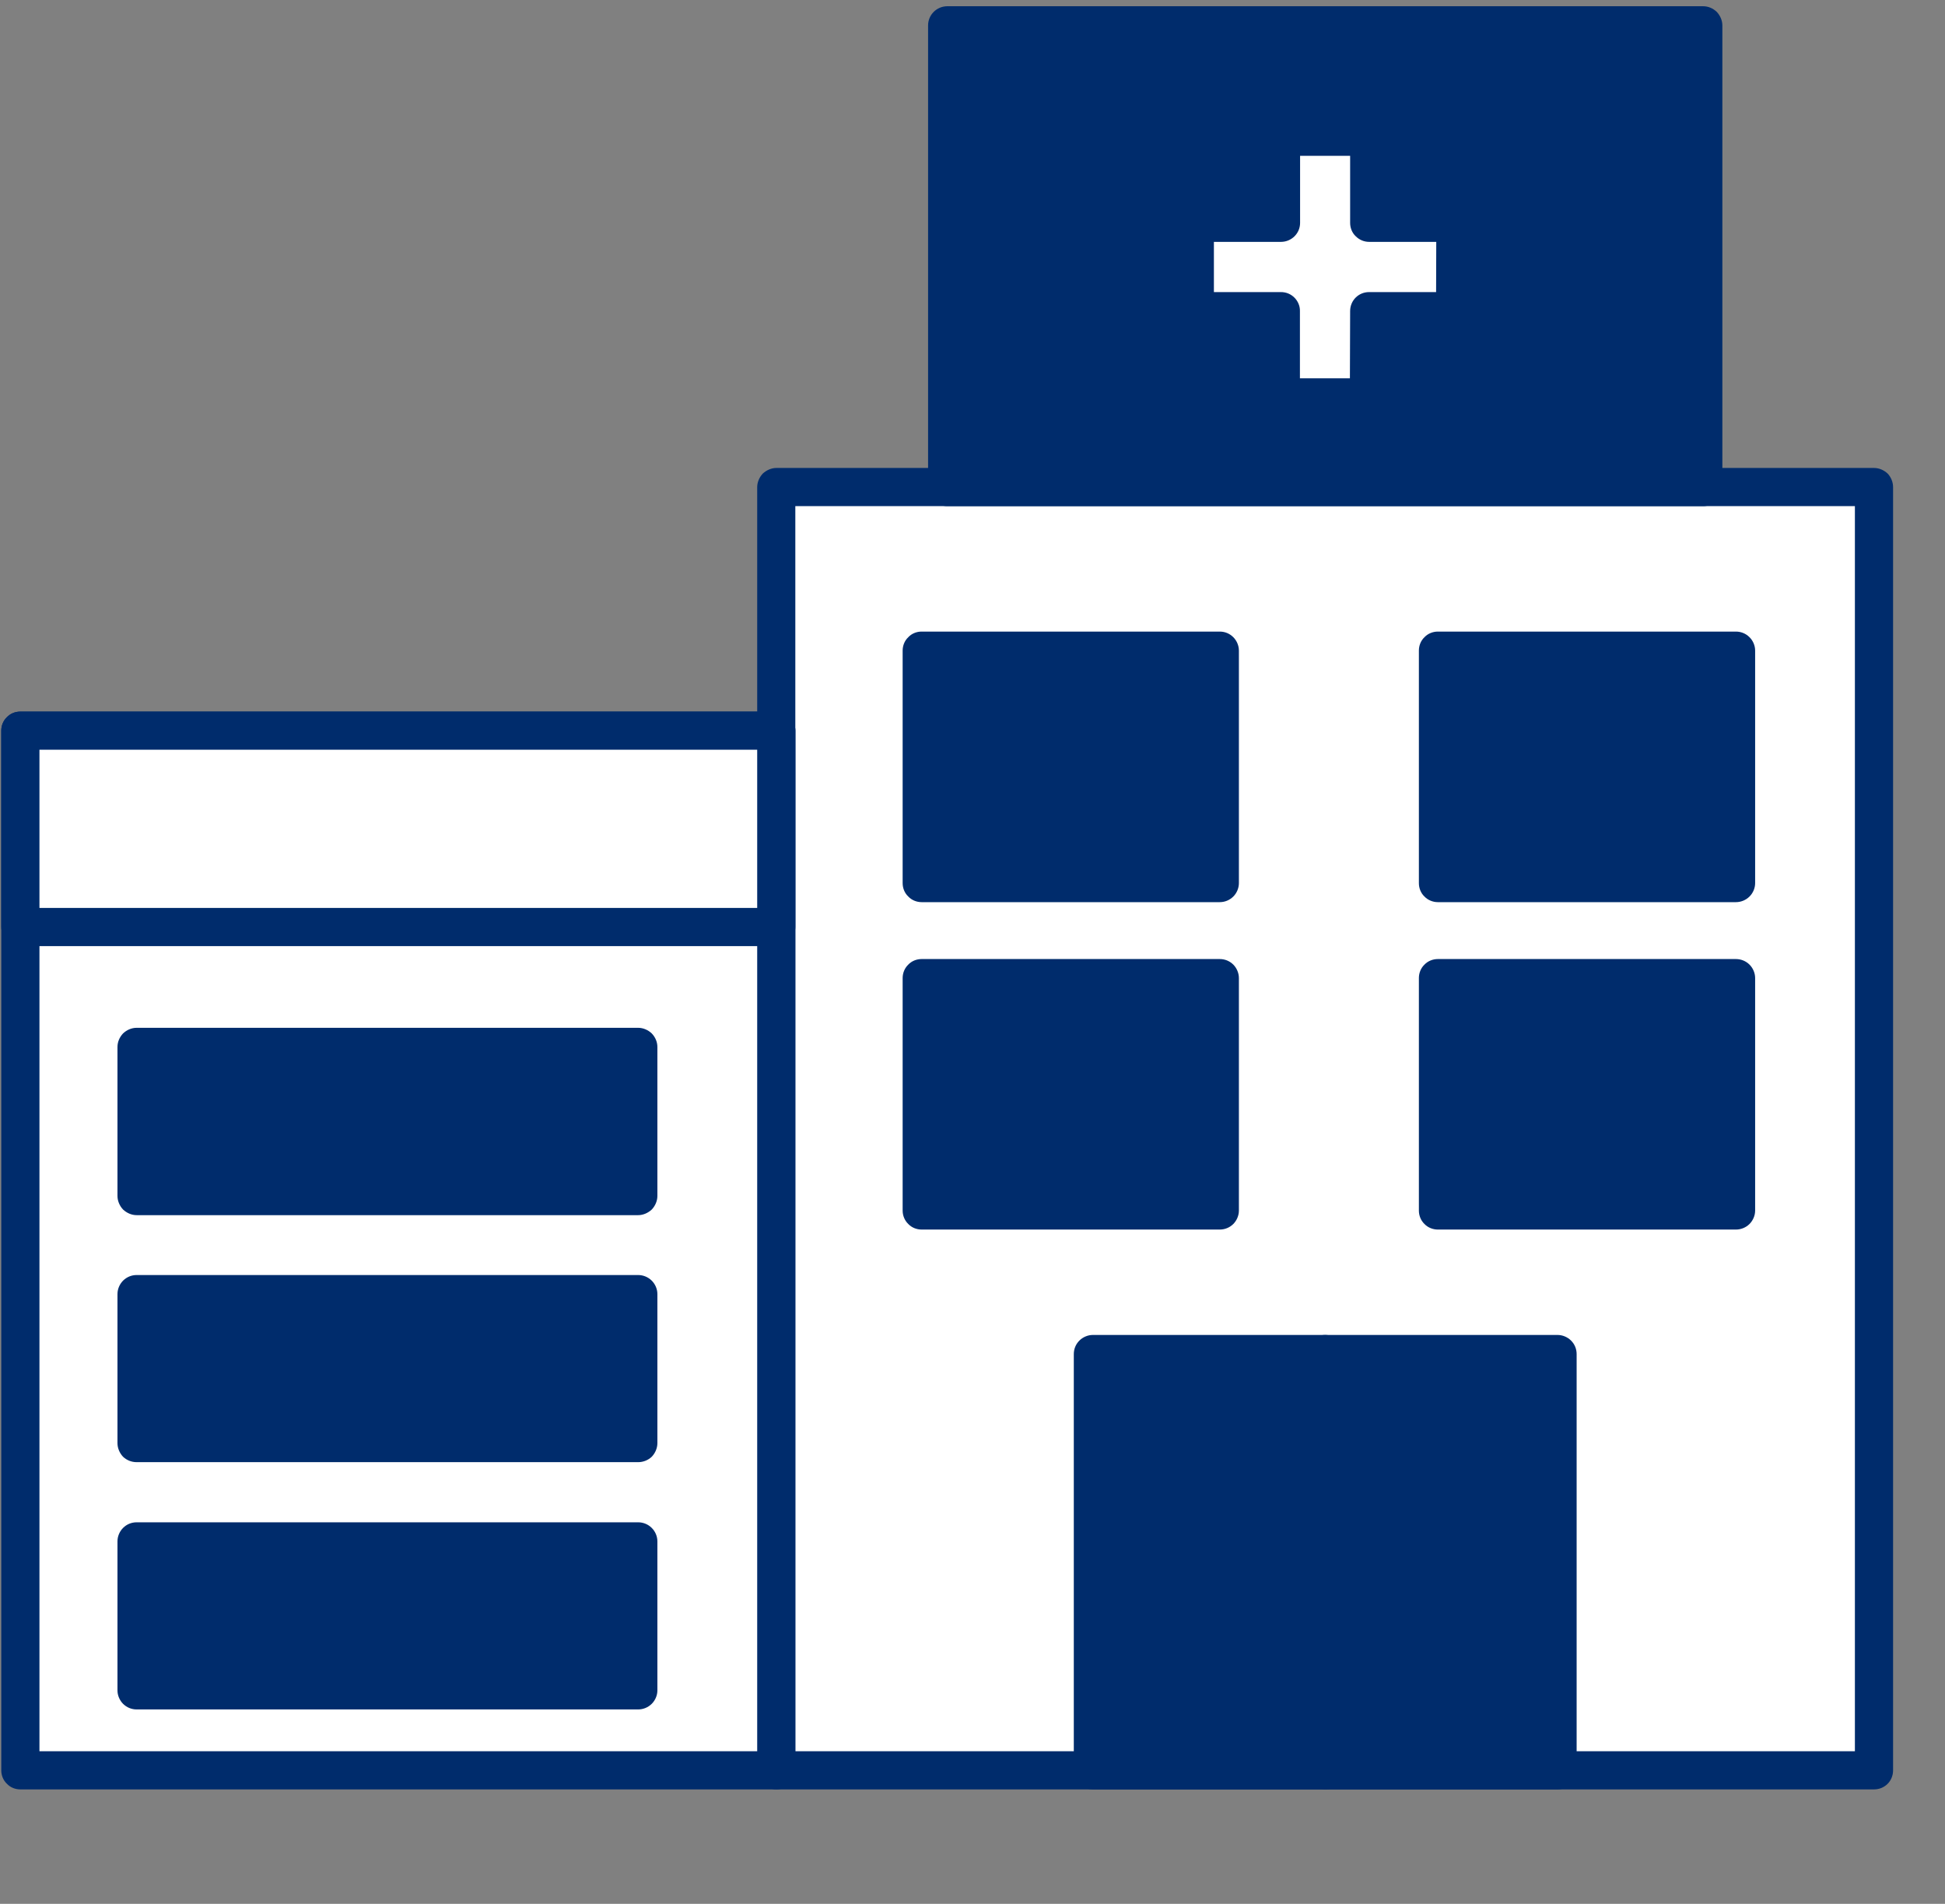
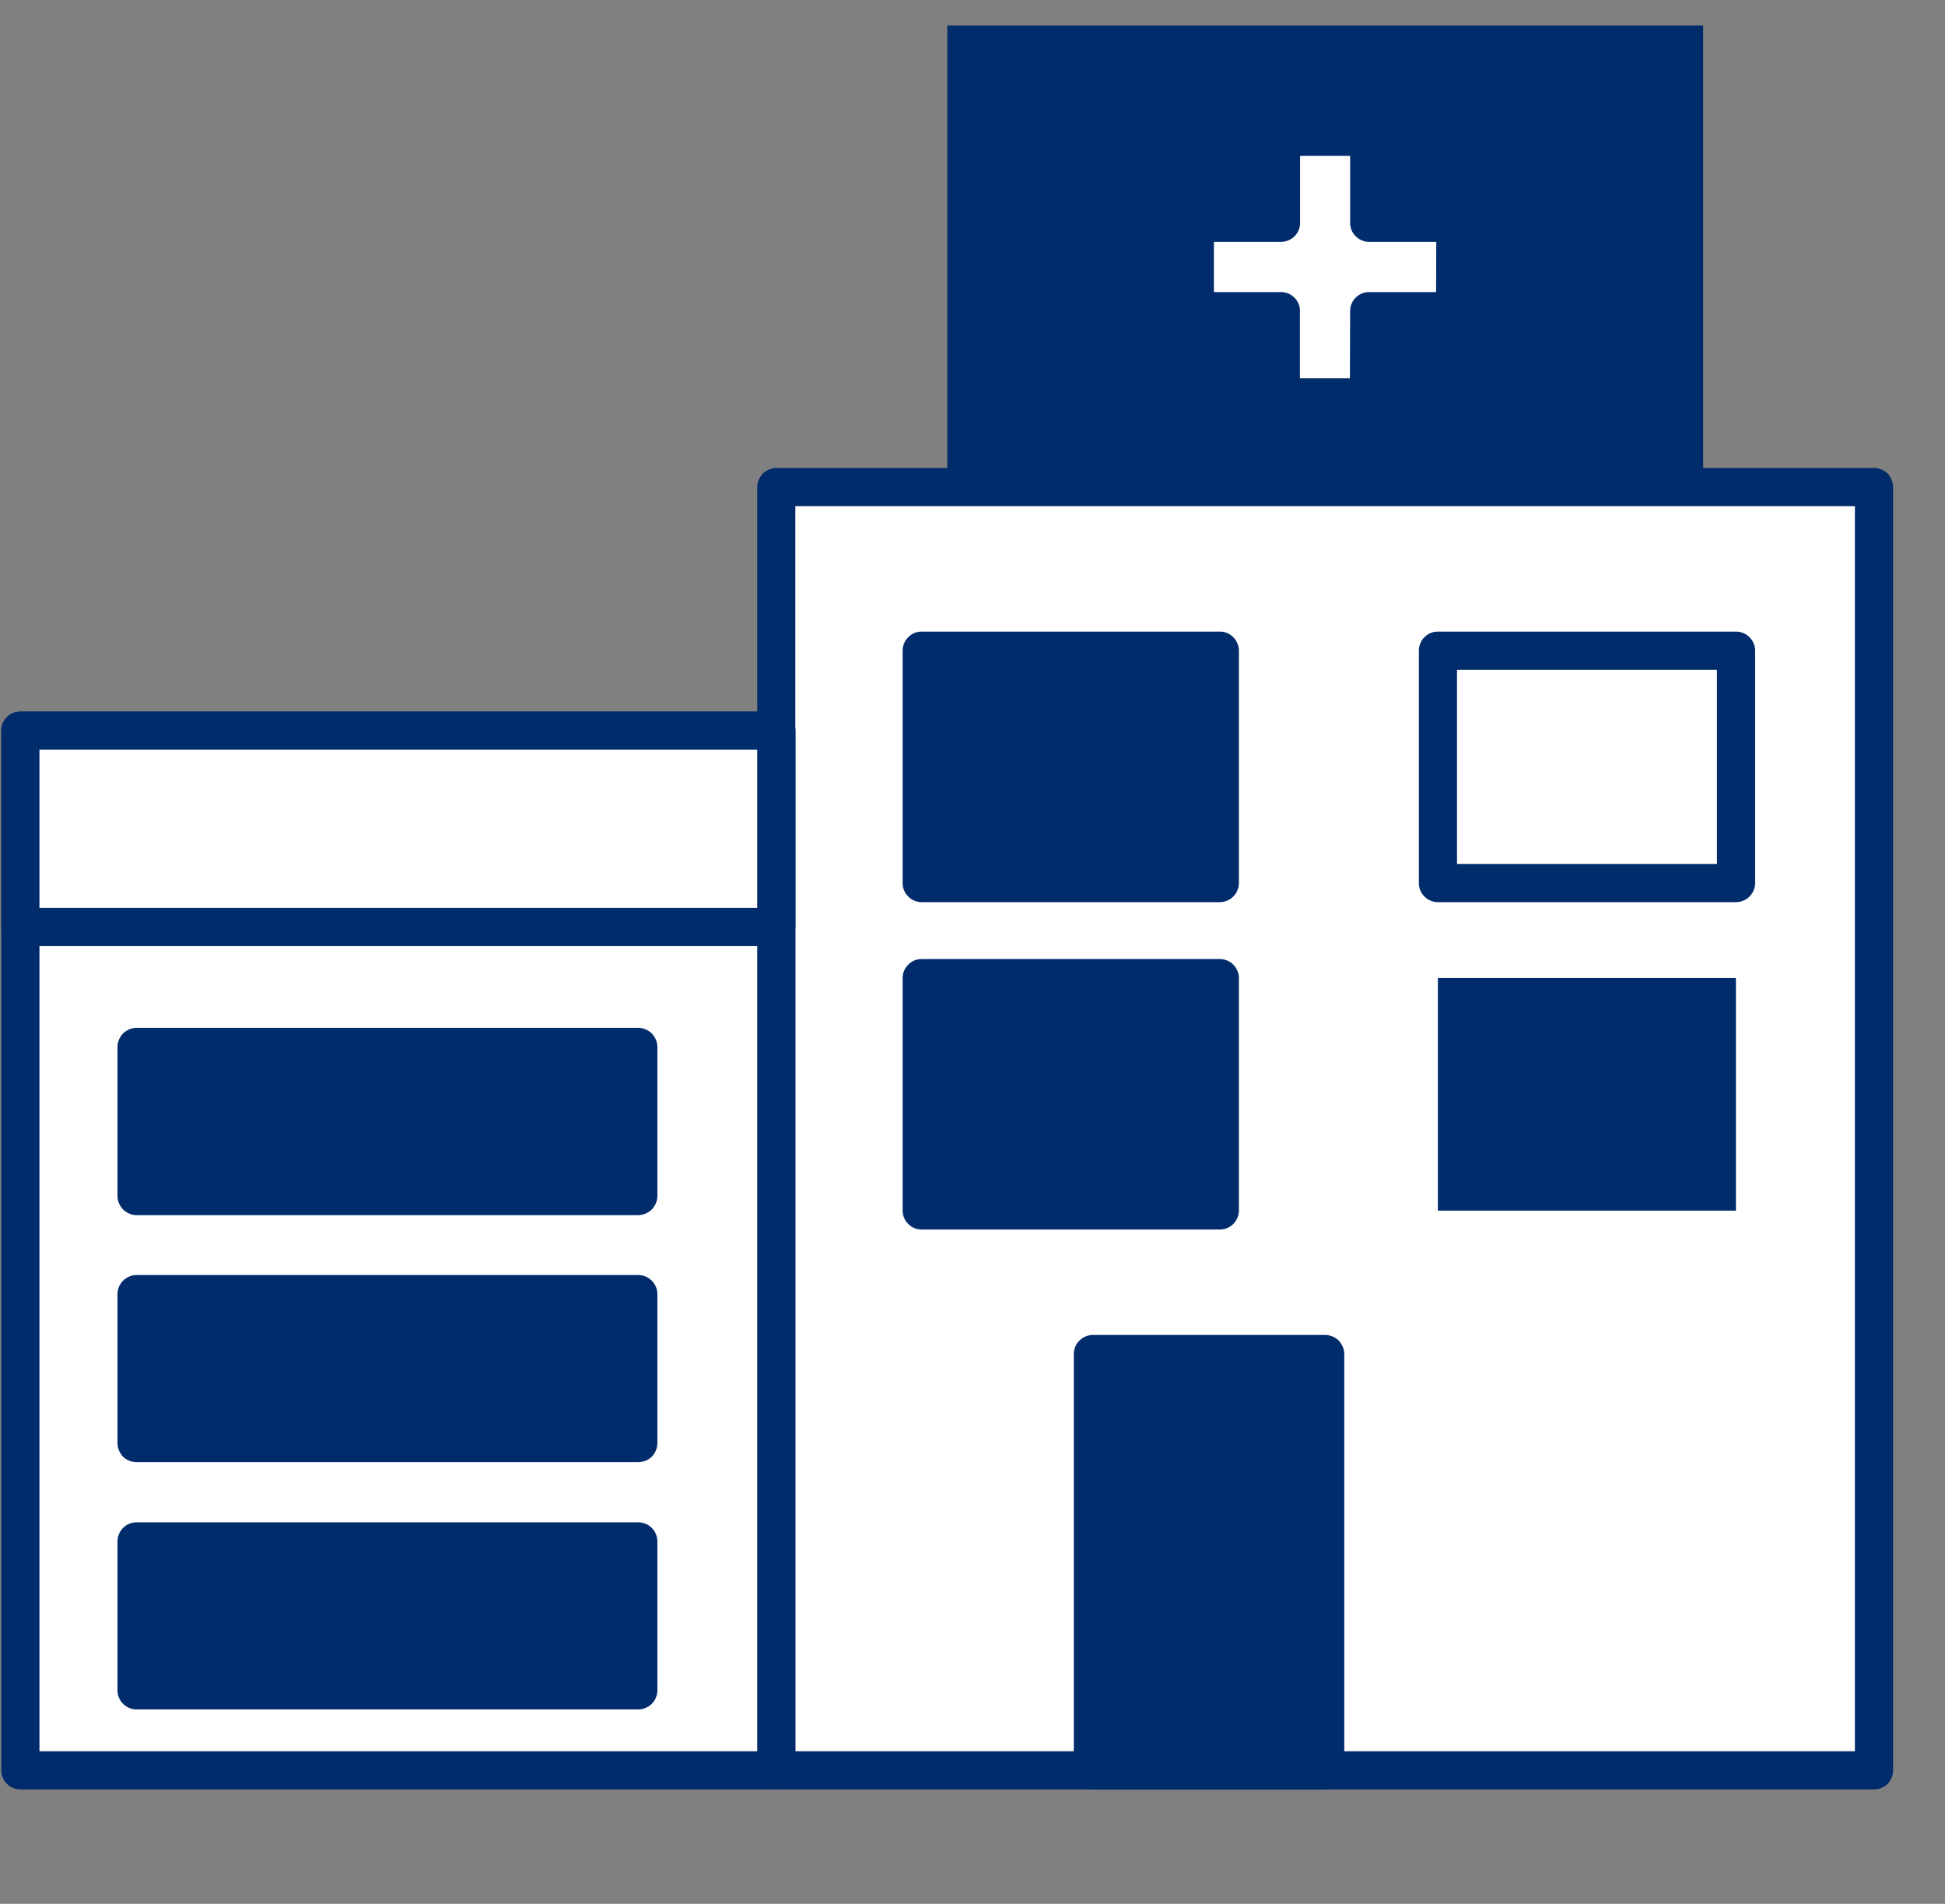
<svg xmlns="http://www.w3.org/2000/svg" width="47" zoomAndPan="magnify" viewBox="0 0 35.25 34.5" height="46" preserveAspectRatio="xMidYMid meet" version="1.0">
  <rect x="0" y="0" width="35.25" height="34.5" fill="#808080" stroke="none" />
  <defs>
    <clipPath id="d6c606d777">
      <path d="M 14 8 L 34 8 L 34 32.426 L 14 32.426 Z M 14 8 " clip-rule="nonzero" />
    </clipPath>
    <clipPath id="1de60dde7c">
      <path d="M 13 8 L 34.516 8 L 34.516 32.426 L 13 32.426 Z M 13 8 " clip-rule="nonzero" />
    </clipPath>
    <clipPath id="7a155f1992">
      <path d="M 0 13 L 15 13 L 15 32.426 L 0 32.426 Z M 0 13 " clip-rule="nonzero" />
    </clipPath>
    <clipPath id="297777bf32">
      <path d="M 0 12 L 15 12 L 15 32.426 L 0 32.426 Z M 0 12 " clip-rule="nonzero" />
    </clipPath>
    <clipPath id="29ab7b371e">
      <path d="M 17 0.113 L 31 0.113 L 31 9 L 17 9 Z M 17 0.113 " clip-rule="nonzero" />
    </clipPath>
    <clipPath id="3faaf87946">
-       <path d="M 16 0.113 L 32 0.113 L 32 10 L 16 10 Z M 16 0.113 " clip-rule="nonzero" />
-     </clipPath>
+       </clipPath>
    <clipPath id="8d05df43c1">
      <path d="M 19 24 L 25 24 L 25 32.426 L 19 32.426 Z M 19 24 " clip-rule="nonzero" />
    </clipPath>
    <clipPath id="860c7e5444">
-       <path d="M 24 24 L 29 24 L 29 32.426 L 24 32.426 Z M 24 24 " clip-rule="nonzero" />
-     </clipPath>
+       </clipPath>
    <clipPath id="b9ea3cb0c8">
-       <path d="M 23 24 L 29 24 L 29 32.426 L 23 32.426 Z M 23 24 " clip-rule="nonzero" />
-     </clipPath>
+       </clipPath>
  </defs>
  <g clip-path="url(#d6c606d777)">
    <path fill="#ffffff" d="M 33.965 32.082 L 14.07 32.082 L 14.07 8.828 L 33.965 8.828 L 33.965 32.082 " fill-opacity="1" fill-rule="nonzero" />
  </g>
  <g clip-path="url(#1de60dde7c)">
    <path fill="#002c6c" d="M 33.965 32.082 L 33.965 31.734 L 14.414 31.734 L 14.414 9.172 L 33.617 9.172 L 33.617 32.082 L 33.965 32.082 L 33.965 31.734 L 33.965 32.082 L 34.309 32.082 L 34.309 8.828 C 34.309 8.738 34.273 8.648 34.211 8.582 C 34.145 8.52 34.055 8.48 33.965 8.48 L 14.07 8.48 C 13.98 8.48 13.891 8.52 13.824 8.582 C 13.762 8.648 13.723 8.738 13.723 8.828 L 13.723 32.082 C 13.723 32.172 13.762 32.262 13.824 32.324 C 13.891 32.391 13.98 32.426 14.07 32.426 L 33.965 32.426 C 34.055 32.426 34.145 32.391 34.211 32.324 C 34.273 32.262 34.309 32.172 34.309 32.082 L 33.965 32.082 " fill-opacity="1" fill-rule="nonzero" />
  </g>
  <g clip-path="url(#7a155f1992)">
    <path fill="#ffffff" d="M 14.07 32.082 L 0.367 32.082 L 0.367 13.242 L 14.07 13.242 L 14.07 32.082 " fill-opacity="1" fill-rule="nonzero" />
  </g>
  <g clip-path="url(#297777bf32)">
    <path fill="#002c6c" d="M 14.07 32.082 L 14.07 31.734 L 0.715 31.734 L 0.715 13.586 L 13.723 13.586 L 13.723 32.082 L 14.07 32.082 L 14.07 31.734 L 14.07 32.082 L 14.414 32.082 L 14.414 13.238 C 14.414 13.148 14.379 13.059 14.312 12.996 C 14.25 12.93 14.16 12.895 14.07 12.895 L 0.367 12.895 C 0.277 12.895 0.188 12.93 0.125 12.996 C 0.059 13.059 0.023 13.148 0.023 13.238 L 0.023 32.082 C 0.023 32.172 0.059 32.262 0.125 32.324 C 0.188 32.391 0.277 32.426 0.367 32.426 L 14.07 32.426 C 14.16 32.426 14.25 32.391 14.312 32.324 C 14.379 32.262 14.414 32.172 14.414 32.082 L 14.07 32.082 " fill-opacity="1" fill-rule="nonzero" />
  </g>
  <path fill="#ffffff" d="M 14.07 16.797 L 0.367 16.797 L 0.367 13.242 L 14.07 13.242 L 14.07 16.797 " fill-opacity="1" fill-rule="nonzero" />
  <path fill="#002c6c" d="M 14.07 16.797 L 14.07 16.453 L 0.715 16.453 L 0.715 13.586 L 13.723 13.586 L 13.723 16.797 L 14.07 16.797 L 14.07 16.453 L 14.07 16.797 L 14.414 16.797 L 14.414 13.238 C 14.414 13.148 14.379 13.059 14.312 12.996 C 14.25 12.93 14.16 12.895 14.07 12.895 L 0.367 12.895 C 0.277 12.895 0.188 12.93 0.125 12.996 C 0.059 13.059 0.023 13.148 0.023 13.238 L 0.023 16.797 C 0.023 16.887 0.059 16.977 0.125 17.043 C 0.188 17.105 0.277 17.145 0.367 17.145 L 14.07 17.145 C 14.16 17.145 14.25 17.105 14.312 17.043 C 14.379 16.977 14.414 16.887 14.414 16.797 L 14.07 16.797 " fill-opacity="1" fill-rule="nonzero" />
  <g clip-path="url(#29ab7b371e)">
    <path fill="#002c6c" d="M 30.867 8.828 L 17.168 8.828 L 17.168 0.461 L 30.867 0.461 L 30.867 8.828 " fill-opacity="1" fill-rule="nonzero" />
  </g>
  <g clip-path="url(#3faaf87946)">
    <path fill="#002c6c" d="M 30.867 8.828 L 30.867 8.48 L 17.512 8.48 L 17.512 0.805 L 30.523 0.805 L 30.523 8.828 L 30.867 8.828 L 30.867 8.48 L 30.867 8.828 L 31.215 8.828 L 31.215 0.461 C 31.215 0.371 31.176 0.281 31.113 0.215 C 31.047 0.152 30.961 0.113 30.867 0.113 L 17.168 0.113 C 17.074 0.113 16.984 0.152 16.922 0.215 C 16.855 0.281 16.82 0.371 16.82 0.461 L 16.82 8.828 C 16.82 8.918 16.855 9.008 16.922 9.07 C 16.984 9.137 17.074 9.172 17.168 9.172 L 30.867 9.172 C 30.961 9.172 31.047 9.137 31.113 9.07 C 31.176 9.008 31.215 8.918 31.215 8.828 L 30.867 8.828 " fill-opacity="1" fill-rule="nonzero" />
  </g>
  <path fill="#002c6c" d="M 22.105 16.004 L 16.703 16.004 L 16.703 11.789 L 22.105 11.789 L 22.105 16.004 " fill-opacity="1" fill-rule="nonzero" />
  <path fill="#002c6c" d="M 22.105 16.004 L 22.105 15.656 L 17.051 15.656 L 17.051 12.137 L 21.762 12.137 L 21.762 16.004 L 22.105 16.004 L 22.105 15.656 L 22.105 16.004 L 22.453 16.004 L 22.453 11.789 C 22.453 11.699 22.414 11.609 22.352 11.547 C 22.285 11.48 22.199 11.445 22.105 11.445 L 16.703 11.445 C 16.613 11.445 16.523 11.48 16.461 11.547 C 16.395 11.609 16.359 11.699 16.359 11.789 L 16.359 16.004 C 16.359 16.094 16.395 16.184 16.461 16.246 C 16.523 16.312 16.613 16.348 16.703 16.348 L 22.105 16.348 C 22.199 16.348 22.285 16.312 22.352 16.246 C 22.414 16.184 22.453 16.094 22.453 16.004 L 22.105 16.004 " fill-opacity="1" fill-rule="nonzero" />
  <path fill="#002c6c" d="M 11.566 21.672 L 2.477 21.672 L 2.477 18.973 L 11.566 18.973 L 11.566 21.672 " fill-opacity="1" fill-rule="nonzero" />
  <path fill="#002c6c" d="M 11.566 21.672 L 11.566 21.328 L 2.82 21.328 L 2.82 19.316 L 11.223 19.316 L 11.223 21.672 L 11.566 21.672 L 11.566 21.328 L 11.566 21.672 L 11.914 21.672 L 11.914 18.973 C 11.914 18.879 11.875 18.793 11.812 18.727 C 11.746 18.664 11.656 18.625 11.566 18.625 L 2.477 18.625 C 2.383 18.625 2.297 18.664 2.23 18.727 C 2.168 18.793 2.129 18.879 2.129 18.973 L 2.129 21.672 C 2.129 21.762 2.168 21.852 2.23 21.918 C 2.297 21.98 2.383 22.02 2.477 22.02 L 11.566 22.02 C 11.656 22.02 11.746 21.98 11.812 21.918 C 11.875 21.852 11.914 21.762 11.914 21.672 L 11.566 21.672 " fill-opacity="1" fill-rule="nonzero" />
  <path fill="#002c6c" d="M 11.566 26.152 L 2.477 26.152 L 2.477 23.449 L 11.566 23.449 L 11.566 26.152 " fill-opacity="1" fill-rule="nonzero" />
  <path fill="#002c6c" d="M 11.566 26.152 L 11.566 25.805 L 2.82 25.805 L 2.82 23.797 L 11.223 23.797 L 11.223 26.152 L 11.566 26.152 L 11.566 25.805 L 11.566 26.152 L 11.914 26.152 L 11.914 23.449 C 11.914 23.359 11.875 23.27 11.812 23.207 C 11.746 23.141 11.656 23.105 11.566 23.105 L 2.477 23.105 C 2.383 23.105 2.297 23.141 2.23 23.207 C 2.168 23.27 2.129 23.359 2.129 23.449 L 2.129 26.152 C 2.129 26.242 2.168 26.332 2.23 26.398 C 2.297 26.461 2.383 26.496 2.477 26.496 L 11.566 26.496 C 11.656 26.496 11.746 26.461 11.812 26.398 C 11.875 26.332 11.914 26.242 11.914 26.152 L 11.566 26.152 " fill-opacity="1" fill-rule="nonzero" />
  <path fill="#002c6c" d="M 11.566 30.633 L 2.477 30.633 L 2.477 27.93 L 11.566 27.93 L 11.566 30.633 " fill-opacity="1" fill-rule="nonzero" />
  <path fill="#002c6c" d="M 11.566 30.633 L 11.566 30.285 L 2.82 30.285 L 2.82 28.277 L 11.223 28.277 L 11.223 30.633 L 11.566 30.633 L 11.566 30.285 L 11.566 30.633 L 11.914 30.633 L 11.914 27.93 C 11.914 27.84 11.875 27.75 11.812 27.688 C 11.746 27.621 11.656 27.586 11.566 27.586 L 2.477 27.586 C 2.383 27.586 2.297 27.621 2.23 27.688 C 2.168 27.75 2.129 27.84 2.129 27.93 L 2.129 30.633 C 2.129 30.723 2.168 30.812 2.23 30.875 C 2.297 30.941 2.383 30.977 2.477 30.977 L 11.566 30.977 C 11.656 30.977 11.746 30.941 11.812 30.875 C 11.875 30.812 11.914 30.723 11.914 30.633 L 11.566 30.633 " fill-opacity="1" fill-rule="nonzero" />
-   <path fill="#002c6c" d="M 31.461 16.004 L 26.059 16.004 L 26.059 11.789 L 31.461 11.789 L 31.461 16.004 " fill-opacity="1" fill-rule="nonzero" />
  <path fill="#002c6c" d="M 31.461 16.004 L 31.461 15.656 L 26.406 15.656 L 26.406 12.137 L 31.117 12.137 L 31.117 16.004 L 31.461 16.004 L 31.461 15.656 L 31.461 16.004 L 31.809 16.004 L 31.809 11.789 C 31.809 11.699 31.77 11.609 31.707 11.547 C 31.641 11.48 31.551 11.445 31.461 11.445 L 26.059 11.445 C 25.969 11.445 25.879 11.48 25.816 11.547 C 25.75 11.609 25.715 11.699 25.715 11.789 L 25.715 16.004 C 25.715 16.094 25.75 16.184 25.816 16.246 C 25.879 16.312 25.969 16.348 26.059 16.348 L 31.461 16.348 C 31.551 16.348 31.641 16.312 31.707 16.246 C 31.77 16.184 31.809 16.094 31.809 16.004 L 31.461 16.004 " fill-opacity="1" fill-rule="nonzero" />
  <path fill="#002c6c" d="M 22.105 21.938 L 16.703 21.938 L 16.703 17.723 L 22.105 17.723 L 22.105 21.938 " fill-opacity="1" fill-rule="nonzero" />
  <path fill="#002c6c" d="M 22.105 21.938 L 22.105 21.59 L 17.051 21.59 L 17.051 18.07 L 21.762 18.07 L 21.762 21.938 L 22.105 21.938 L 22.105 21.59 L 22.105 21.938 L 22.453 21.938 L 22.453 17.723 C 22.453 17.633 22.414 17.543 22.352 17.48 C 22.285 17.414 22.199 17.379 22.105 17.379 L 16.703 17.379 C 16.613 17.379 16.523 17.414 16.461 17.48 C 16.395 17.543 16.359 17.633 16.359 17.723 L 16.359 21.938 C 16.359 22.027 16.395 22.117 16.461 22.18 C 16.523 22.246 16.613 22.281 16.703 22.281 L 22.105 22.281 C 22.199 22.281 22.285 22.246 22.352 22.18 C 22.414 22.117 22.453 22.027 22.453 21.938 L 22.105 21.938 " fill-opacity="1" fill-rule="nonzero" />
  <path fill="#002c6c" d="M 31.461 21.938 L 26.059 21.938 L 26.059 17.723 L 31.461 17.723 L 31.461 21.938 " fill-opacity="1" fill-rule="nonzero" />
-   <path fill="#002c6c" d="M 31.461 21.938 L 31.461 21.59 L 26.406 21.59 L 26.406 18.07 L 31.117 18.07 L 31.117 21.938 L 31.461 21.938 L 31.461 21.59 L 31.461 21.938 L 31.809 21.938 L 31.809 17.723 C 31.809 17.633 31.77 17.543 31.707 17.48 C 31.641 17.414 31.551 17.379 31.461 17.379 L 26.059 17.379 C 25.969 17.379 25.879 17.414 25.816 17.48 C 25.75 17.543 25.715 17.633 25.715 17.723 L 25.715 21.938 C 25.715 22.027 25.75 22.117 25.816 22.18 C 25.879 22.246 25.969 22.281 26.059 22.281 L 31.461 22.281 C 31.551 22.281 31.641 22.246 31.707 22.18 C 31.77 22.117 31.809 22.027 31.809 21.938 L 31.461 21.938 " fill-opacity="1" fill-rule="nonzero" />
  <g clip-path="url(#8d05df43c1)">
    <path fill="#002c6c" d="M 24.016 24.539 L 24.016 32.082 L 19.805 32.082 L 19.805 24.539 L 24.016 24.539 " fill-opacity="1" fill-rule="nonzero" />
    <path fill="#002c6c" d="M 24.016 24.539 L 23.672 24.539 L 23.672 31.734 L 20.152 31.734 L 20.152 24.883 L 24.016 24.883 L 24.016 24.539 L 23.672 24.539 L 24.016 24.539 L 24.016 24.191 L 19.805 24.191 C 19.715 24.191 19.625 24.23 19.562 24.293 C 19.496 24.359 19.461 24.445 19.461 24.539 L 19.461 32.082 C 19.461 32.172 19.496 32.262 19.562 32.324 C 19.625 32.391 19.715 32.426 19.805 32.426 L 24.016 32.426 C 24.109 32.426 24.199 32.391 24.262 32.324 C 24.324 32.262 24.363 32.172 24.363 32.082 L 24.363 24.539 C 24.363 24.445 24.324 24.359 24.262 24.293 C 24.199 24.23 24.109 24.191 24.016 24.191 L 24.016 24.539 " fill-opacity="1" fill-rule="nonzero" />
  </g>
  <g clip-path="url(#860c7e5444)">
    <path fill="#002c6c" d="M 28.23 24.539 L 28.23 32.082 L 24.016 32.082 L 24.016 24.539 L 28.23 24.539 " fill-opacity="1" fill-rule="nonzero" />
  </g>
  <g clip-path="url(#b9ea3cb0c8)">
    <path fill="#002c6c" d="M 28.23 24.539 L 27.883 24.539 L 27.883 31.734 L 24.363 31.734 L 24.363 24.883 L 28.23 24.883 L 28.23 24.539 L 27.883 24.539 L 28.23 24.539 L 28.23 24.191 L 24.016 24.191 C 23.926 24.191 23.836 24.23 23.773 24.293 C 23.707 24.359 23.672 24.445 23.672 24.539 L 23.672 32.082 C 23.672 32.172 23.707 32.262 23.773 32.324 C 23.836 32.391 23.926 32.426 24.016 32.426 L 28.23 32.426 C 28.32 32.426 28.41 32.391 28.473 32.324 C 28.539 32.262 28.574 32.172 28.574 32.082 L 28.574 24.539 C 28.574 24.445 28.539 24.359 28.473 24.293 C 28.41 24.23 28.32 24.191 28.23 24.191 L 28.23 24.539 " fill-opacity="1" fill-rule="nonzero" />
  </g>
  <path fill="#ffffff" d="M 26.375 4.039 L 24.816 4.039 L 24.816 2.48 L 23.219 2.48 L 23.215 4.039 L 21.656 4.039 L 21.652 5.637 L 23.215 5.637 L 23.211 7.199 L 24.812 7.199 L 24.812 5.637 L 26.375 5.637 L 26.375 4.039 " fill-opacity="1" fill-rule="nonzero" />
  <path fill="#002c6c" d="M 26.375 4.039 L 26.375 3.691 L 25.16 3.691 L 25.164 2.48 C 25.164 2.387 25.125 2.301 25.062 2.234 C 24.996 2.168 24.91 2.133 24.816 2.133 L 23.219 2.133 C 23.027 2.133 22.871 2.289 22.871 2.48 L 22.871 3.691 L 21.656 3.691 C 21.465 3.691 21.309 3.848 21.309 4.039 L 21.309 5.637 C 21.309 5.73 21.344 5.816 21.406 5.883 C 21.473 5.945 21.559 5.984 21.652 5.984 L 22.867 5.984 L 22.867 7.199 C 22.867 7.293 22.902 7.379 22.969 7.445 C 23.035 7.512 23.121 7.547 23.211 7.547 L 24.812 7.547 C 25.004 7.547 25.156 7.391 25.156 7.203 L 25.16 5.984 L 26.375 5.984 C 26.566 5.984 26.719 5.828 26.719 5.637 L 26.723 4.039 C 26.723 3.945 26.688 3.859 26.621 3.793 C 26.555 3.73 26.469 3.691 26.375 3.691 L 26.375 4.039 L 26.031 4.039 L 26.027 5.293 L 24.812 5.293 C 24.621 5.293 24.469 5.445 24.469 5.637 L 24.465 6.855 L 23.559 6.855 L 23.559 5.637 C 23.562 5.547 23.523 5.457 23.461 5.395 C 23.395 5.328 23.309 5.293 23.215 5.293 L 22 5.293 L 22 4.383 L 23.215 4.383 C 23.406 4.383 23.562 4.23 23.562 4.039 L 23.562 2.824 L 24.469 2.824 L 24.469 4.039 C 24.469 4.129 24.504 4.219 24.57 4.281 C 24.637 4.348 24.723 4.383 24.816 4.383 L 26.375 4.383 L 26.375 4.039 L 26.031 4.039 L 26.375 4.039 " fill-opacity="1" fill-rule="nonzero" />
</svg>